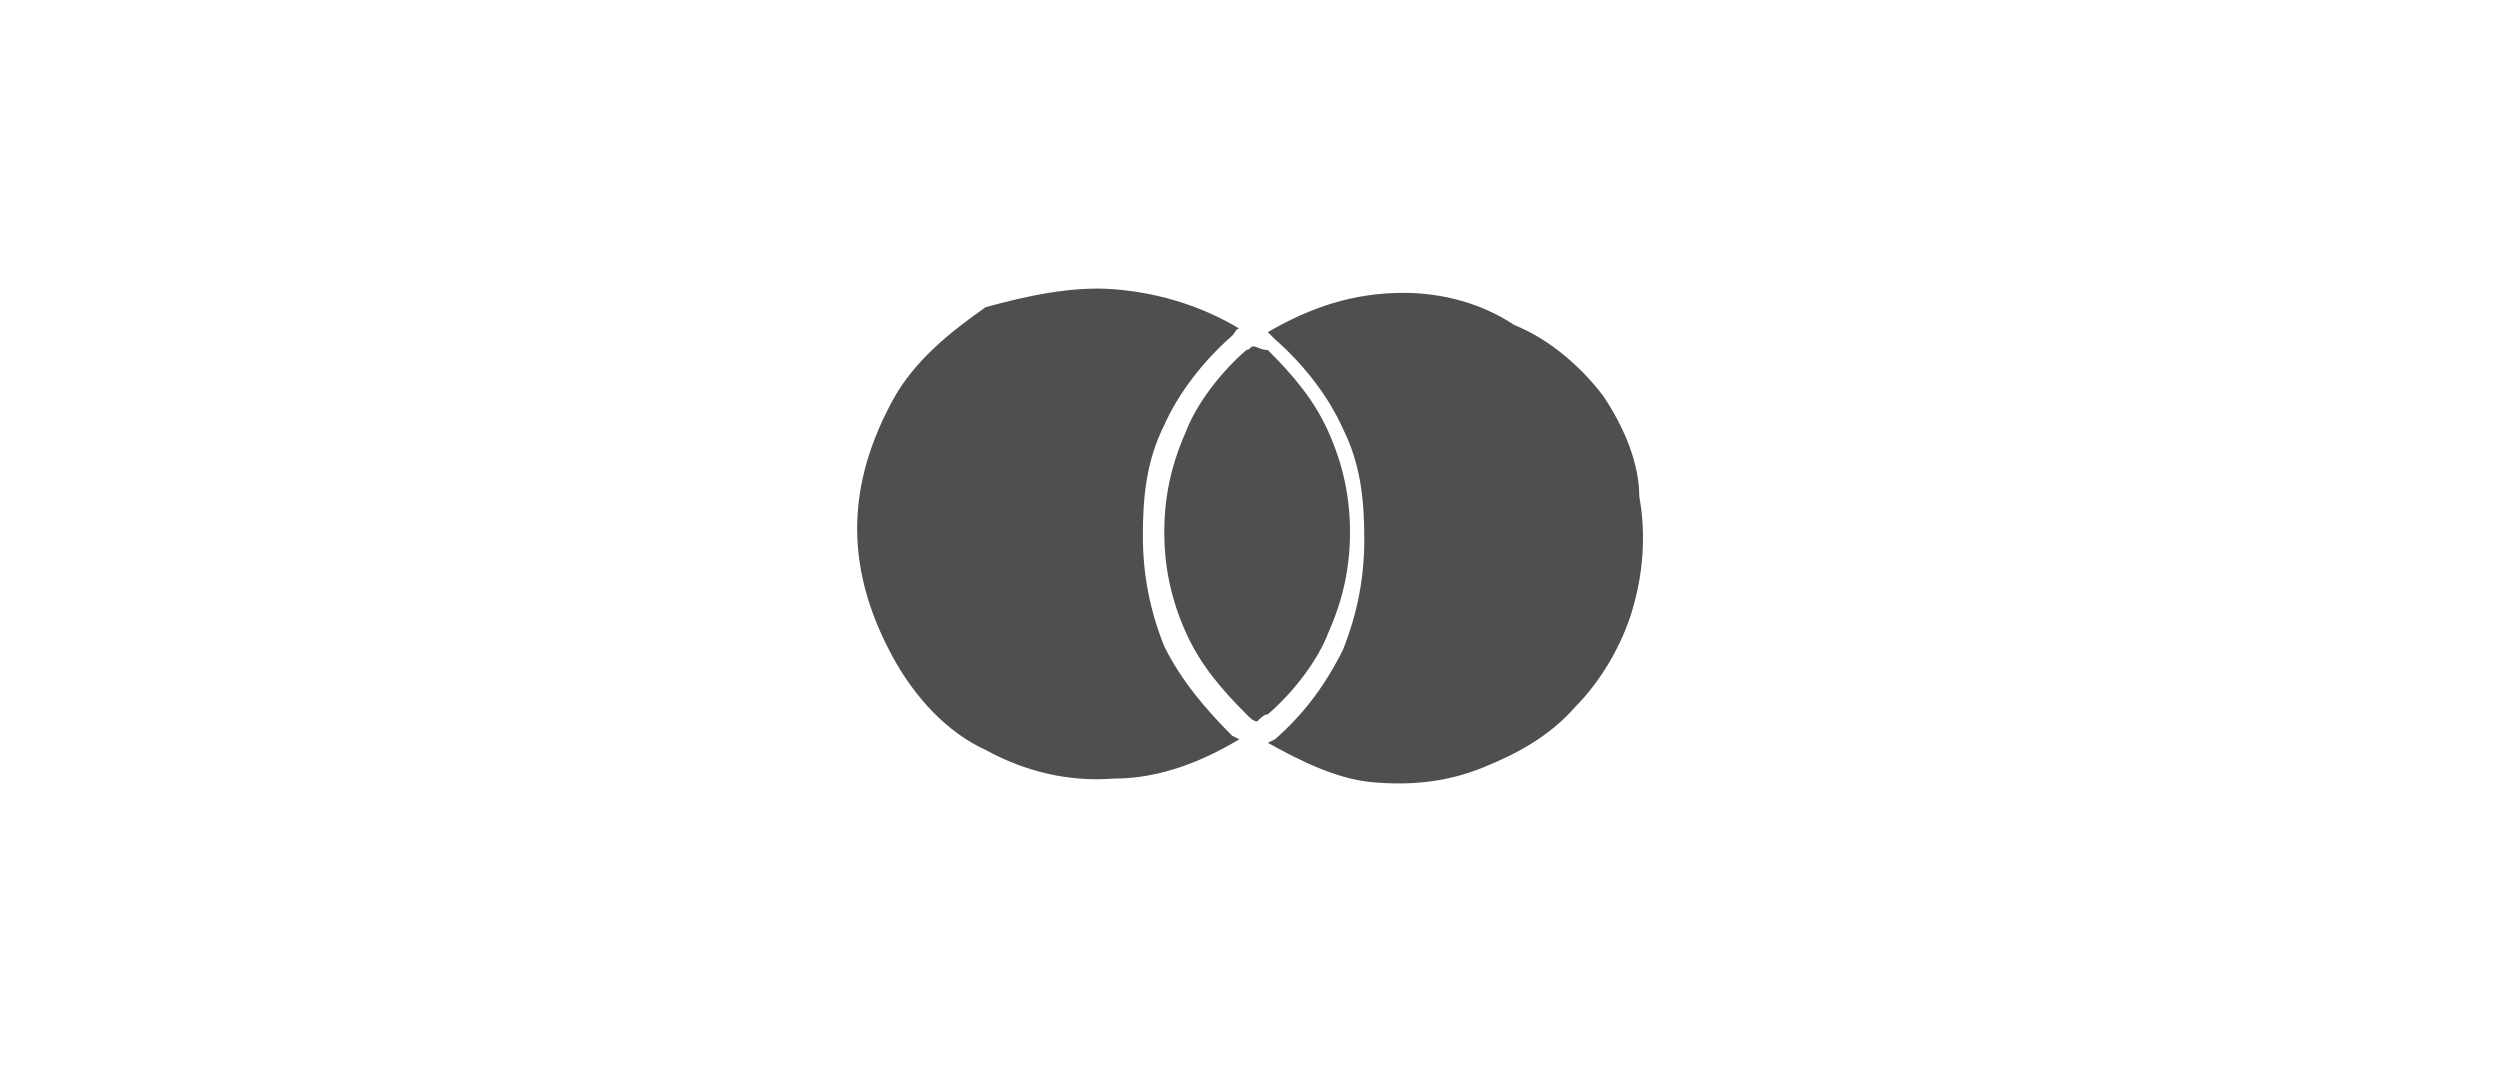
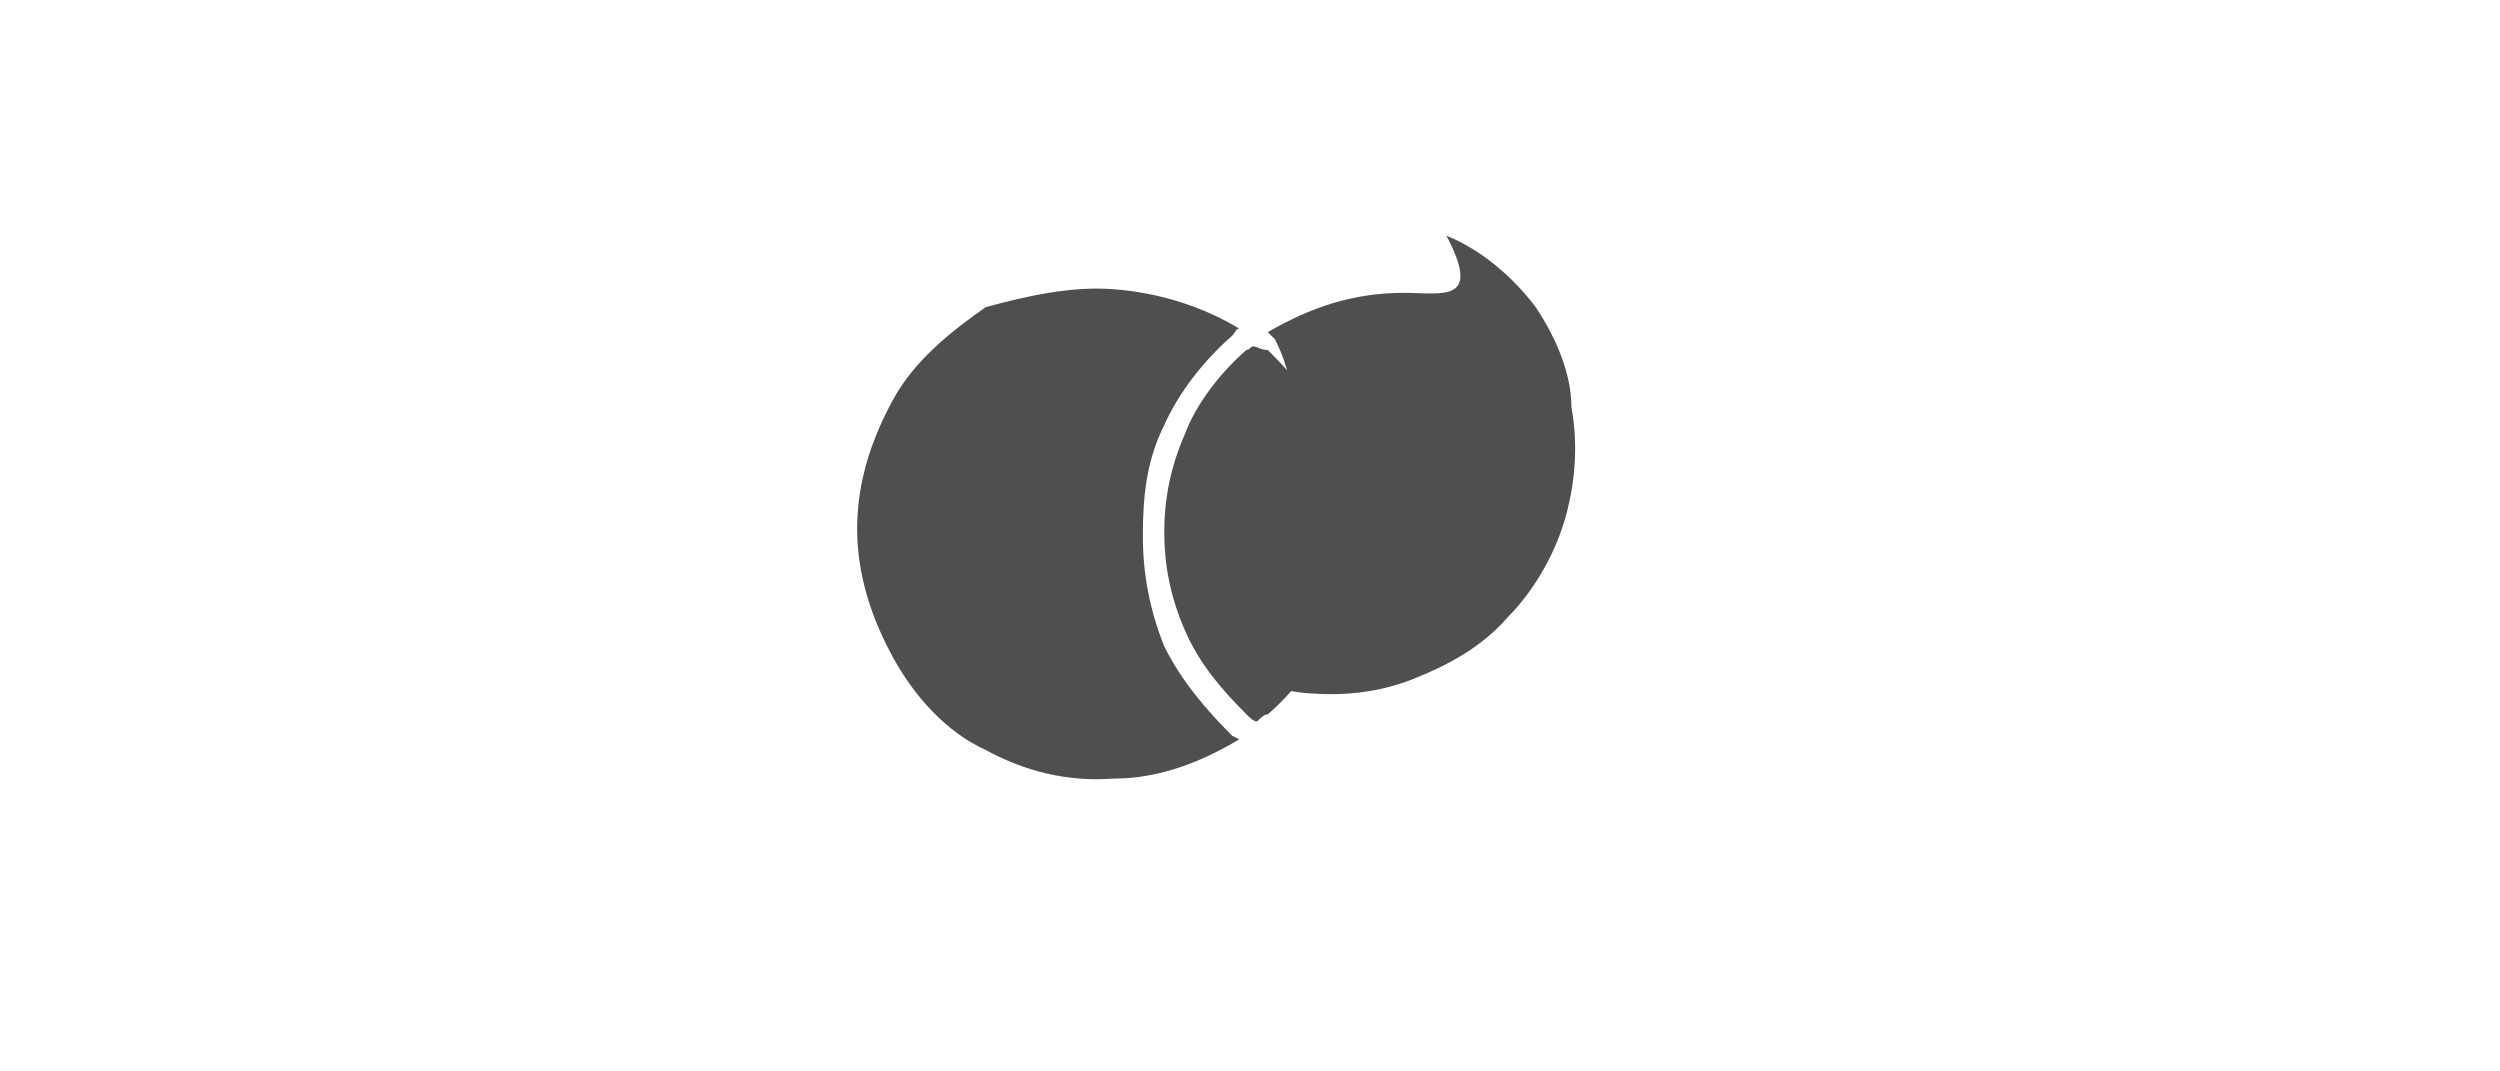
<svg xmlns="http://www.w3.org/2000/svg" version="1.1" id="Layer_1" x="0px" y="0px" viewBox="0 0 70 30" style="enable-background:new 0 0 70 30;" xml:space="preserve">
  <style type="text/css">
	.st0{fill:#504F4F;}
</style>
-   <path class="st0" d="M34.5,20.6l0.2,0.1c-1,0.6-2.2,1.1-3.5,1.1c-1.3,0.1-2.5-0.2-3.6-0.8c-1.1-0.5-2-1.5-2.6-2.6  c-0.6-1.1-1-2.3-1-3.6s0.4-2.5,1-3.6s1.6-1.9,2.6-2.6c1.1-0.3,2.4-0.6,3.6-0.5c1.3,0.1,2.5,0.5,3.5,1.1c-0.1,0-0.1,0.1-0.2,0.2  c-0.8,0.7-1.5,1.6-1.9,2.5c-0.5,1-0.6,2-0.6,3.1c0,1.1,0.2,2.1,0.6,3.1C33.1,19.1,33.8,19.9,34.5,20.6L34.5,20.6z M39.3,8.2  c-1.4,0-2.6,0.4-3.8,1.1l0.2,0.2c0.8,0.7,1.5,1.6,1.9,2.5c0.5,1,0.6,2,0.6,3.1s-0.2,2.1-0.6,3.1c-0.5,1-1.1,1.8-1.9,2.5l-0.2,0.1  c0.9,0.5,1.9,1,2.9,1.1c1.1,0.1,2.1,0,3.1-0.4c1-0.4,1.9-0.9,2.6-1.7c0.7-0.7,1.3-1.7,1.6-2.7s0.4-2.1,0.2-3.2c0-0.9-0.4-1.9-1-2.8  c-0.6-0.8-1.5-1.6-2.5-2C41.5,8.5,40.4,8.2,39.3,8.2L39.3,8.2z M35.1,9.7C35,9.7,35,9.8,34.9,9.8c-0.7,0.6-1.4,1.5-1.7,2.3  c-0.4,0.9-0.6,1.8-0.6,2.8s0.2,1.9,0.6,2.8c0.4,0.9,1,1.6,1.7,2.3c0.1,0.1,0.2,0.2,0.3,0.2c0.1-0.1,0.2-0.2,0.3-0.2  c0.7-0.6,1.4-1.5,1.7-2.3c0.4-0.9,0.6-1.8,0.6-2.8s-0.2-1.9-0.6-2.8c-0.4-0.9-1-1.6-1.7-2.3C35.3,9.8,35.2,9.7,35.1,9.7z" />
+   <path class="st0" d="M34.5,20.6l0.2,0.1c-1,0.6-2.2,1.1-3.5,1.1c-1.3,0.1-2.5-0.2-3.6-0.8c-1.1-0.5-2-1.5-2.6-2.6  c-0.6-1.1-1-2.3-1-3.6s0.4-2.5,1-3.6s1.6-1.9,2.6-2.6c1.1-0.3,2.4-0.6,3.6-0.5c1.3,0.1,2.5,0.5,3.5,1.1c-0.1,0-0.1,0.1-0.2,0.2  c-0.8,0.7-1.5,1.6-1.9,2.5c-0.5,1-0.6,2-0.6,3.1c0,1.1,0.2,2.1,0.6,3.1C33.1,19.1,33.8,19.9,34.5,20.6L34.5,20.6z M39.3,8.2  c-1.4,0-2.6,0.4-3.8,1.1l0.2,0.2c0.5,1,0.6,2,0.6,3.1s-0.2,2.1-0.6,3.1c-0.5,1-1.1,1.8-1.9,2.5l-0.2,0.1  c0.9,0.5,1.9,1,2.9,1.1c1.1,0.1,2.1,0,3.1-0.4c1-0.4,1.9-0.9,2.6-1.7c0.7-0.7,1.3-1.7,1.6-2.7s0.4-2.1,0.2-3.2c0-0.9-0.4-1.9-1-2.8  c-0.6-0.8-1.5-1.6-2.5-2C41.5,8.5,40.4,8.2,39.3,8.2L39.3,8.2z M35.1,9.7C35,9.7,35,9.8,34.9,9.8c-0.7,0.6-1.4,1.5-1.7,2.3  c-0.4,0.9-0.6,1.8-0.6,2.8s0.2,1.9,0.6,2.8c0.4,0.9,1,1.6,1.7,2.3c0.1,0.1,0.2,0.2,0.3,0.2c0.1-0.1,0.2-0.2,0.3-0.2  c0.7-0.6,1.4-1.5,1.7-2.3c0.4-0.9,0.6-1.8,0.6-2.8s-0.2-1.9-0.6-2.8c-0.4-0.9-1-1.6-1.7-2.3C35.3,9.8,35.2,9.7,35.1,9.7z" />
</svg>